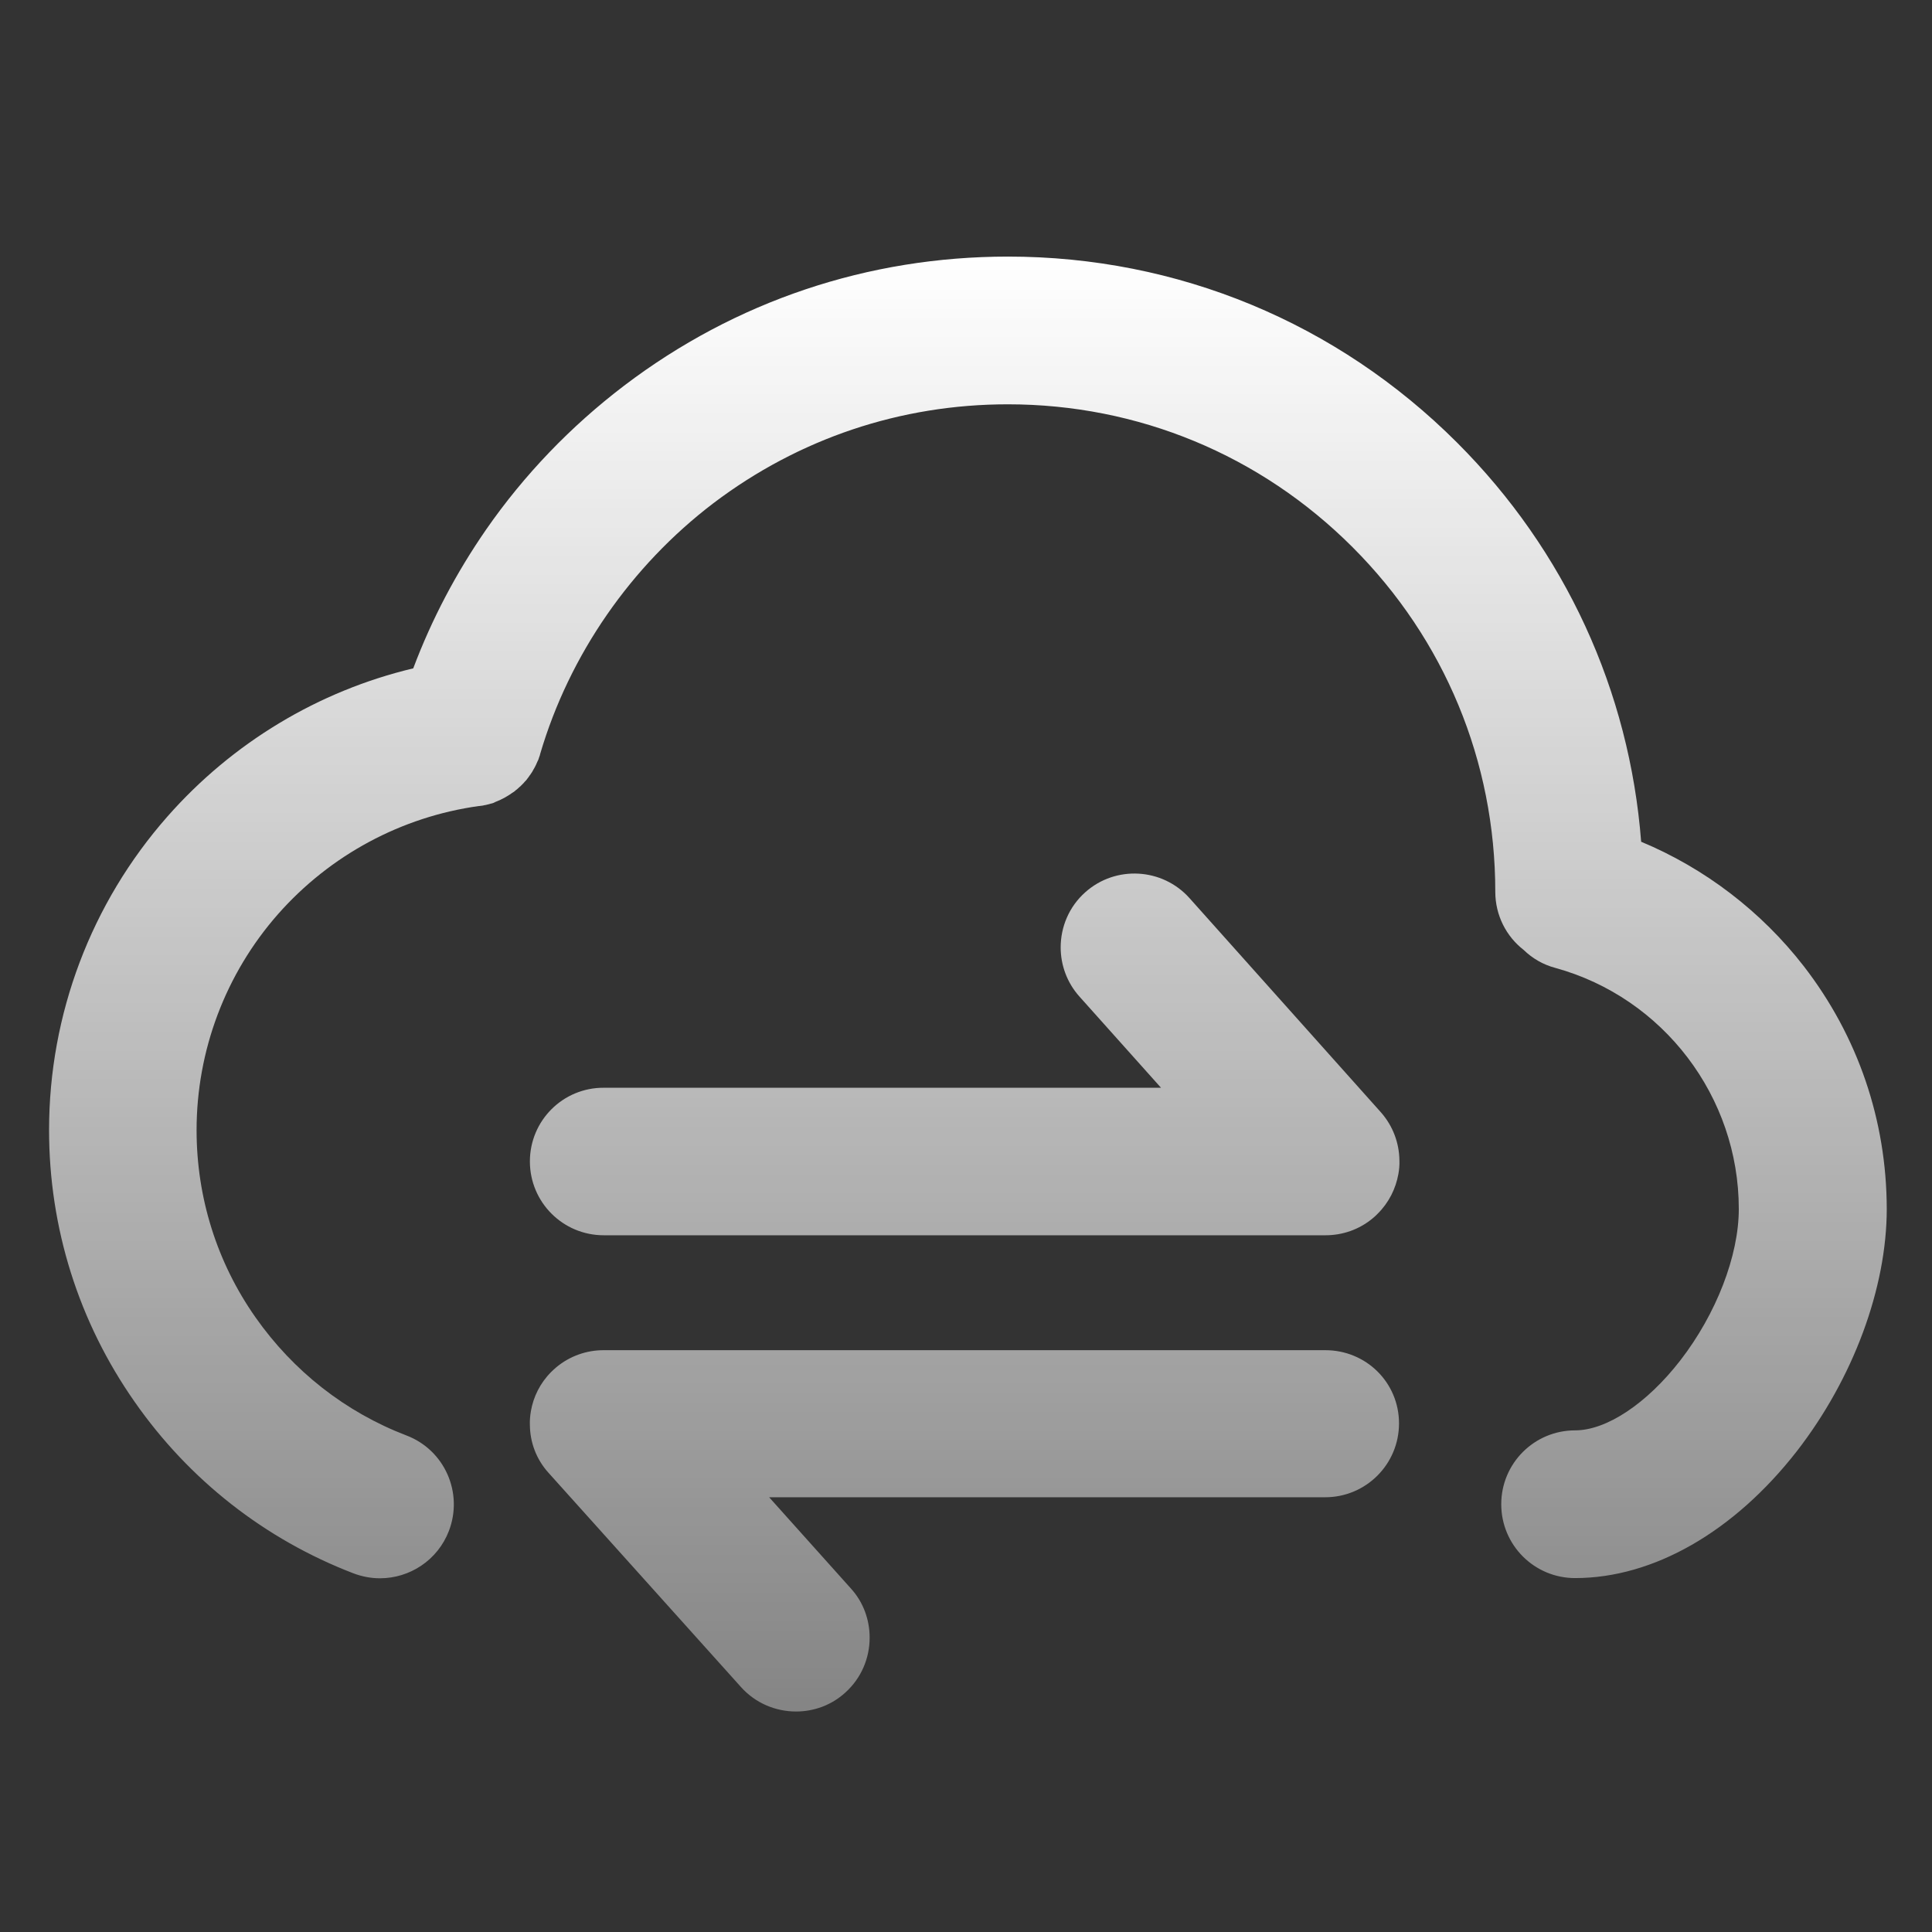
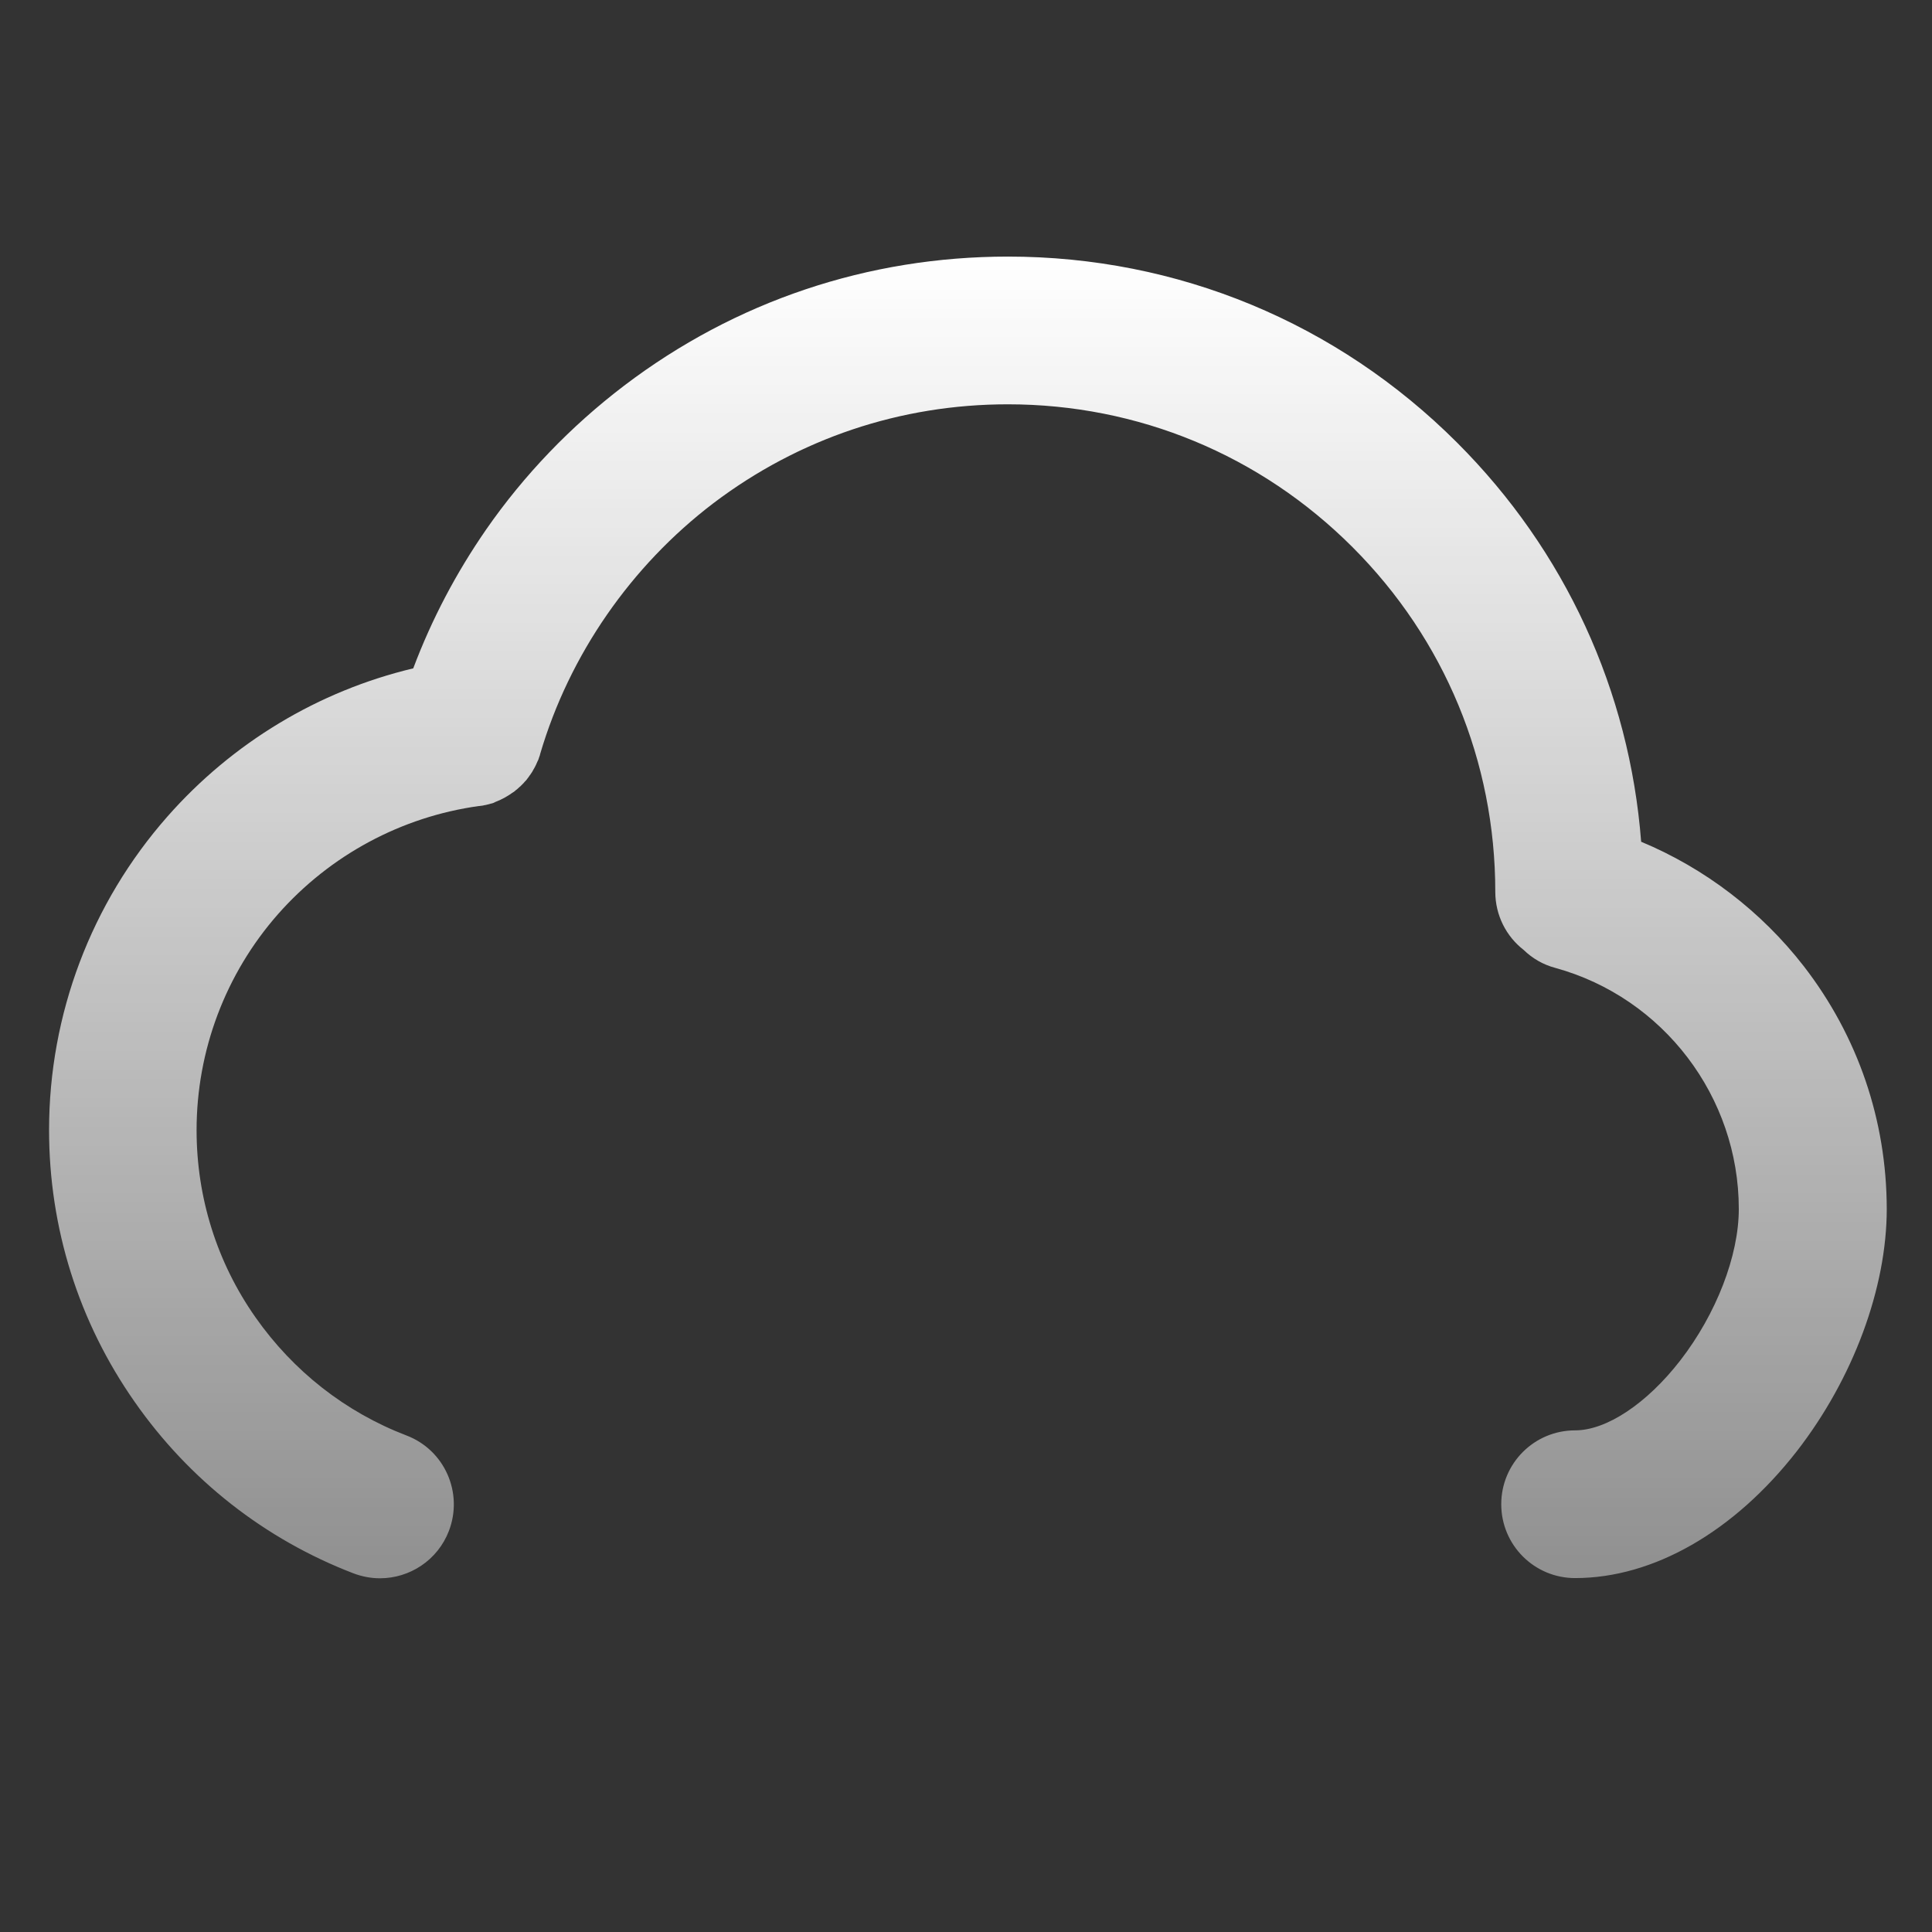
<svg xmlns="http://www.w3.org/2000/svg" width="48" height="48" viewBox="0 0 48 48" fill="none">
  <rect x="0" y="0" width="48" height="48" fill="#333333" stroke="none" />
-   <path d="M32.928 33.545C33.942 33.545 34.758 34.35 34.758 35.364C34.758 36.379 33.937 37.199 32.923 37.199H19.109L21.138 39.463C21.454 39.809 21.606 40.248 21.606 40.687C21.606 41.191 21.403 41.691 21 42.053C20.653 42.369 20.215 42.522 19.776 42.522C19.272 42.521 18.772 42.318 18.41 41.915L13.629 36.593C13.323 36.256 13.17 35.833 13.165 35.41C13.16 35.293 13.17 35.176 13.19 35.059C13.252 34.702 13.42 34.36 13.695 34.085C13.736 34.044 13.777 34.008 13.817 33.973C14.159 33.687 14.577 33.545 14.995 33.545H32.928Z" fill="url(#paint0_linear_57975_35793)" />
  <path d="M25.044 6.375C29.259 6.375 33.22 8.016 36.202 10.998C38.889 13.684 40.484 17.166 40.774 20.913C42.355 21.571 43.761 22.646 44.816 24.007C46.162 25.75 46.871 27.835 46.876 30.032C46.876 32.005 46.04 34.252 44.644 36.052C43.084 38.055 41.08 39.207 39.133 39.207C38.118 39.207 37.298 38.386 37.298 37.372C37.298 36.358 38.118 35.537 39.133 35.537C39.913 35.537 40.912 34.874 41.743 33.804C42.64 32.647 43.2 31.199 43.2 30.037C43.2 27.249 41.325 24.787 38.644 24.048C38.333 23.966 38.068 23.808 37.853 23.599C37.425 23.267 37.15 22.742 37.15 22.156C37.15 18.919 35.891 15.881 33.602 13.593C31.314 11.304 28.276 10.045 25.039 10.045C22.373 10.045 19.844 10.896 17.724 12.502C15.675 14.062 14.146 16.269 13.422 18.726C13.417 18.756 13.407 18.782 13.396 18.812C13.391 18.818 13.392 18.818 13.392 18.823C13.386 18.849 13.376 18.869 13.366 18.895C13.361 18.9 13.36 18.909 13.355 18.914C13.345 18.934 13.34 18.95 13.33 18.971C13.325 18.986 13.319 18.996 13.315 19.006C13.309 19.021 13.299 19.032 13.294 19.047C13.284 19.062 13.279 19.078 13.269 19.093C13.264 19.103 13.259 19.108 13.254 19.118C13.244 19.139 13.233 19.154 13.223 19.175L13.172 19.251L13.167 19.256C13.152 19.276 13.136 19.302 13.121 19.322L13.116 19.327C13.101 19.352 13.081 19.373 13.065 19.394L13.06 19.398C13.044 19.414 13.024 19.435 13.009 19.455L12.948 19.516C12.943 19.526 12.932 19.531 12.922 19.541C12.907 19.551 12.897 19.562 12.887 19.572C12.871 19.587 12.856 19.598 12.841 19.613C12.831 19.618 12.825 19.623 12.82 19.628C12.8 19.648 12.779 19.663 12.759 19.679H12.754C12.616 19.781 12.463 19.867 12.295 19.929C12.295 19.934 12.29 19.934 12.29 19.934C12.27 19.944 12.244 19.955 12.224 19.96C12.214 19.96 12.208 19.965 12.198 19.965C12.183 19.97 12.163 19.974 12.148 19.98C12.132 19.985 12.122 19.985 12.106 19.99C12.091 19.995 12.081 19.995 12.066 20C12.051 20 12.03 20.006 12.01 20.011C12 20.011 11.995 20.016 11.984 20.016C11.959 20.021 11.938 20.02 11.913 20.025H11.902C9.976 20.291 8.202 21.244 6.907 22.712C5.602 24.195 4.884 26.102 4.884 28.079C4.884 29.751 5.388 31.362 6.347 32.728C7.285 34.064 8.58 35.083 10.099 35.664C11.047 36.026 11.515 37.087 11.153 38.035C10.873 38.764 10.179 39.212 9.44 39.212C9.221 39.212 8.997 39.171 8.783 39.09C6.581 38.244 4.701 36.77 3.345 34.828C1.953 32.84 1.219 30.506 1.219 28.074C1.219 25.205 2.264 22.437 4.16 20.286C5.776 18.451 7.912 17.166 10.267 16.605C10.725 15.387 11.332 14.235 12.076 13.159C13.024 11.793 14.182 10.59 15.507 9.581C18.27 7.481 21.568 6.375 25.044 6.375Z" fill="url(#paint1_linear_57975_35793)" />
-   <path d="M26.964 22.167C27.718 21.494 28.881 21.561 29.554 22.315L34.31 27.637C34.61 27.978 34.762 28.401 34.768 28.824C34.773 28.941 34.763 29.054 34.742 29.171C34.676 29.533 34.508 29.875 34.232 30.15C34.192 30.191 34.151 30.232 34.105 30.268C33.764 30.553 33.346 30.69 32.933 30.69H15C13.986 30.69 13.165 29.87 13.165 28.855C13.165 27.841 13.986 27.02 15 27.025H28.845L26.821 24.762C26.505 24.41 26.353 23.972 26.352 23.539C26.352 23.034 26.556 22.529 26.964 22.167Z" fill="url(#paint2_linear_57975_35793)" />
  <defs>
    <linearGradient id="paint0_linear_57975_35793" x1="24.047" y1="6.375" x2="24.047" y2="42.522" gradientUnits="userSpaceOnUse">
      <stop stop-color="white" />
      <stop offset="1" stop-color="white" stop-opacity="0.4" />
    </linearGradient>
    <linearGradient id="paint1_linear_57975_35793" x1="24.047" y1="6.375" x2="24.047" y2="42.522" gradientUnits="userSpaceOnUse">
      <stop stop-color="white" />
      <stop offset="1" stop-color="white" stop-opacity="0.4" />
    </linearGradient>
    <linearGradient id="paint2_linear_57975_35793" x1="24.047" y1="6.375" x2="24.047" y2="42.522" gradientUnits="userSpaceOnUse">
      <stop stop-color="white" />
      <stop offset="1" stop-color="white" stop-opacity="0.4" />
    </linearGradient>
  </defs>
</svg>